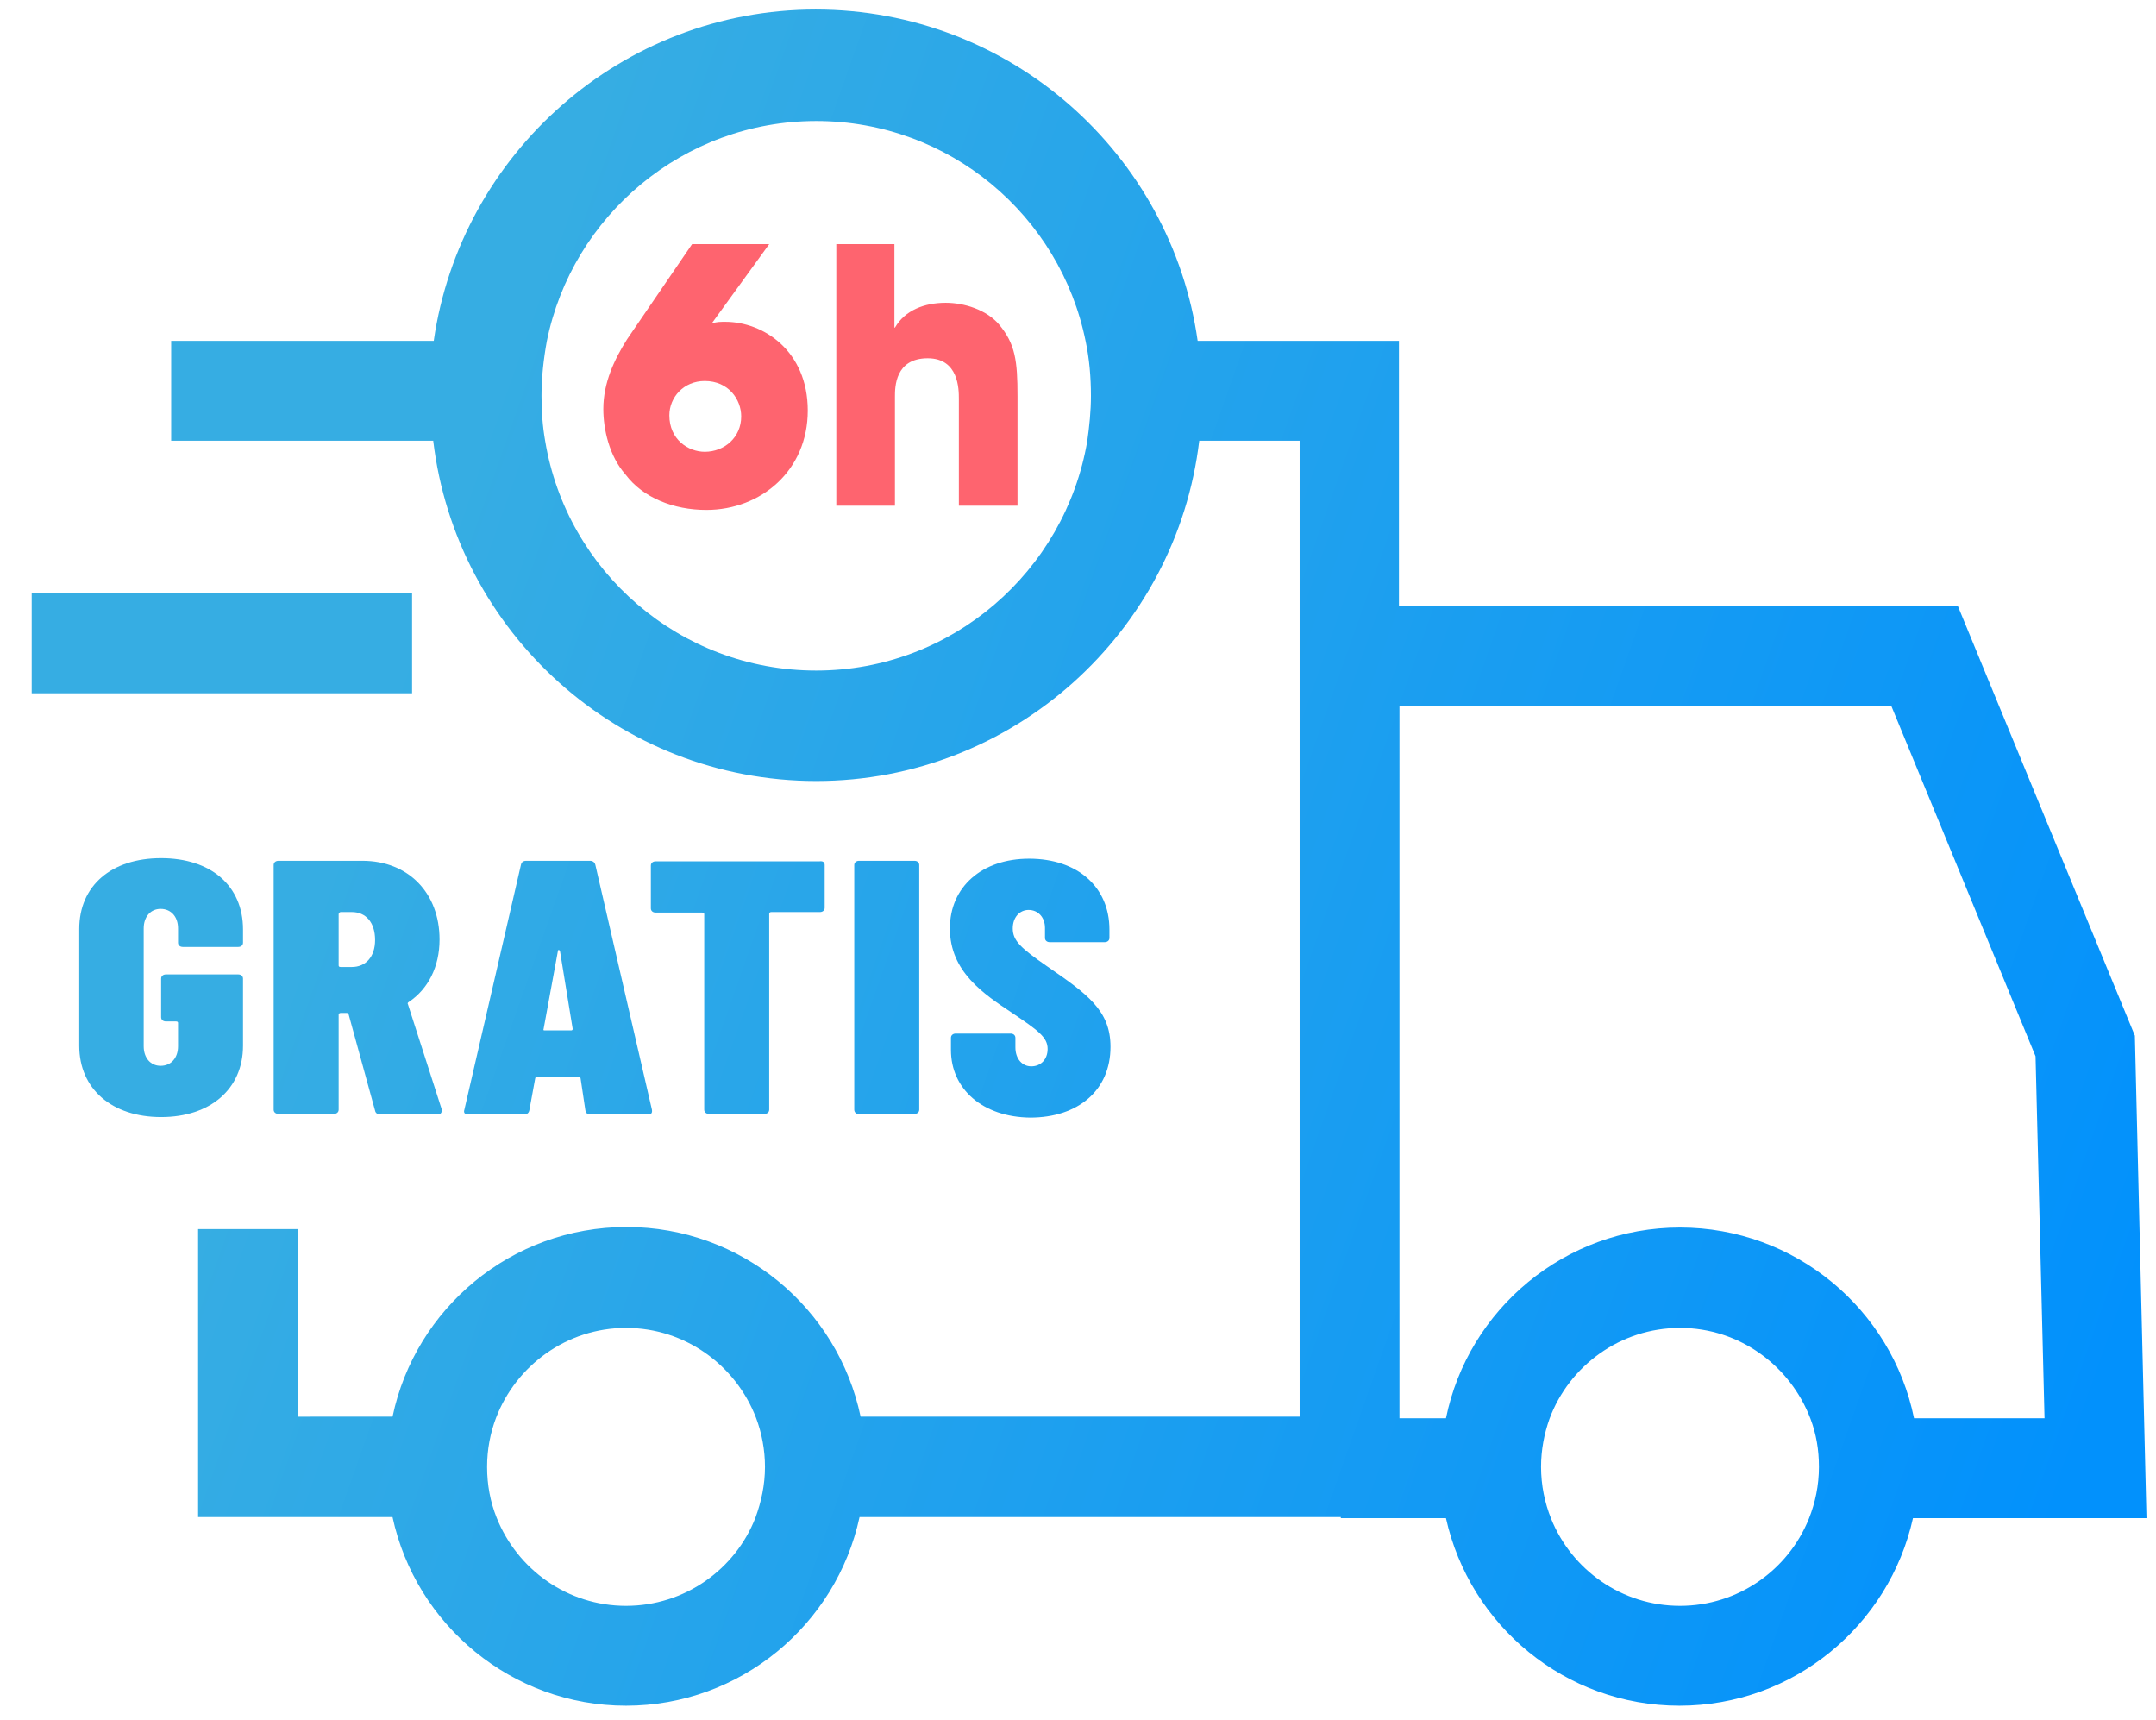
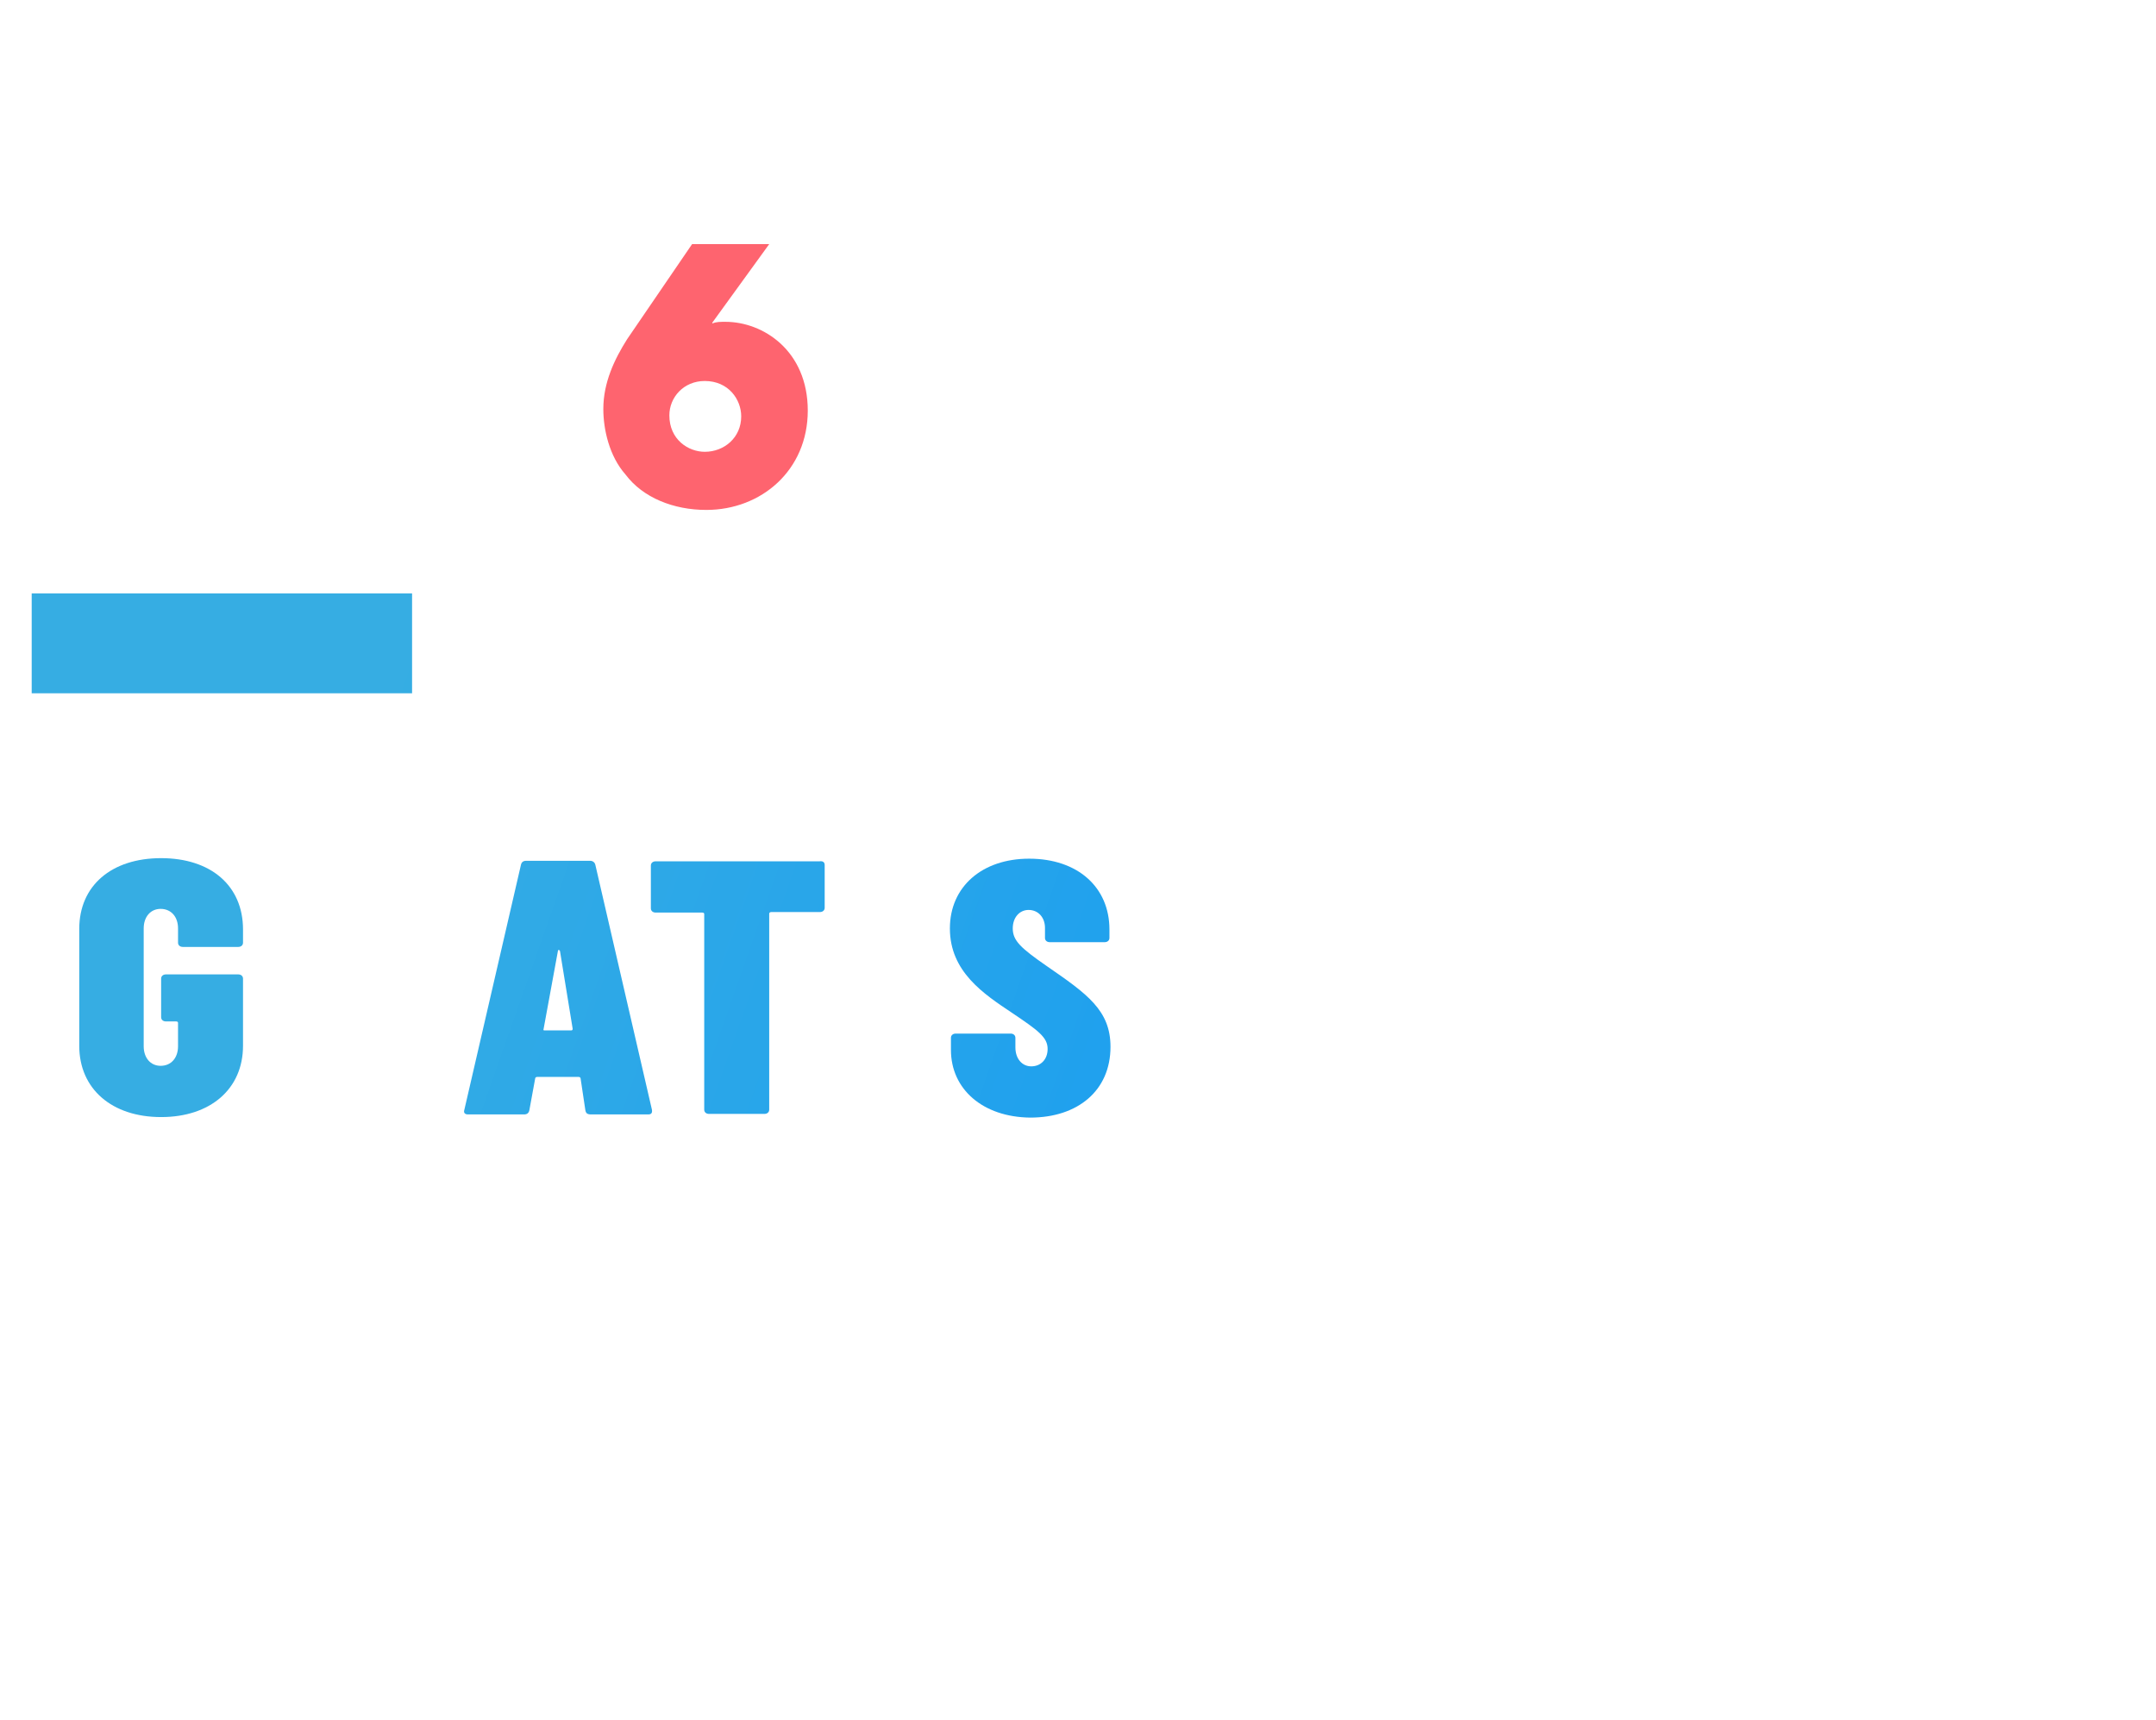
<svg xmlns="http://www.w3.org/2000/svg" version="1.1" id="Capa_1" x="0px" y="0px" viewBox="0 0 408.1 325.5" style="enable-background:new 0 0 408.1 325.5;" xml:space="preserve">
  <style type="text/css">
	.st0{fill:#FE646F;}
	.st1{fill:url(#SVGID_1_);}
	.st2{fill:url(#SVGID_2_);}
	.st3{fill:url(#SVGID_3_);}
	.st4{fill:url(#SVGID_4_);}
	.st5{fill:url(#SVGID_5_);}
	.st6{fill:url(#SVGID_6_);}
	.st7{fill:url(#SVGID_7_);}
	.st8{fill:url(#SVGID_8_);}
</style>
  <title>icon-envio</title>
  <g>
    <path class="st0" d="M134.8,61.1l0.1,0.1c0.6-0.3,1.5-0.3,2.4-0.3c7.2,0,15.6,5.5,15.6,16.8c0,11.3-8.8,18.8-19.2,18.8   c-6.2,0-12-2.3-15.3-6.7c-3.1-3.5-4.2-8.6-4.2-12.4c0-5,2.1-9.4,4.5-13.2l12.3-18h14.6L134.8,61.1z M133.4,85.5   c3.7,0,6.9-2.7,6.9-6.7c0-3.2-2.4-6.7-6.9-6.7c-4,0-6.7,3.1-6.7,6.5C126.7,83.2,130.3,85.5,133.4,85.5z" />
-     <path class="st0" d="M158.2,46.2h11.1V62h0.1c1.9-3.3,5.6-4.7,9.6-4.7c3.5,0,7.7,1.3,10.1,4.1c3.1,3.7,3.5,6.9,3.5,13.6v20.7h-11.1   V75.5c0-1.8,0-7.7-5.9-7.7c-6.2,0-6.2,5.5-6.2,7.3v20.6h-11.1V46.2z" />
  </g>
  <g>
    <linearGradient id="SVGID_1_" gradientUnits="userSpaceOnUse" x1="403.938" y1="249.339" x2="71.938" y2="132.339">
      <stop offset="0" style="stop-color:#0291FC" />
      <stop offset="1" style="stop-color:#36ADE3" />
    </linearGradient>
    <rect x="6" y="112.3" class="st1" width="72" height="18.9" />
    <linearGradient id="SVGID_2_" gradientUnits="userSpaceOnUse" x1="401.918" y1="255.071" x2="69.918" y2="138.071">
      <stop offset="0" style="stop-color:#0291FC" />
      <stop offset="1" style="stop-color:#36ADE3" />
    </linearGradient>
-     <path class="st2" d="M404.1,196l-33.5-81.3H264.8V64.5h-38.1c-5-35.4-35.5-62.7-72.3-62.7c-36.7,0-67.2,27.3-72.3,62.7H32.4v18.9   H82c4.3,36.2,35.1,64.4,72.5,64.4c37.3,0,68.2-28.2,72.5-64.4h19v184.7h-83.1c-4.3-20.5-22.5-35.9-44.3-35.9s-40,15.4-44.3,35.9   H56.4v-35.5H37.5v54.5h36.8c4.4,20.4,22.6,35.7,44.2,35.7s39.8-15.3,44.2-35.7h91.1v0.2h19.9c4.5,20.3,22.6,35.5,44.2,35.5   c21.6,0,39.7-15.2,44.2-35.5h44.2L404.1,196z M154.5,126.9c-25.8,0-47.2-18.8-51.3-43.4c-0.5-2.8-0.7-5.7-0.7-8.6   c0-3.5,0.4-7,1-10.3c4.8-23.8,25.9-41.7,51-41.7c25.2,0,46.2,17.9,51,41.7c0.7,3.3,1,6.8,1,10.3c0,2.9-0.3,5.8-0.7,8.6   C201.6,108.1,180.2,126.9,154.5,126.9z M118.5,303.9c-11.1,0-20.6-6.9-24.5-16.7c-1.2-3-1.8-6.2-1.8-9.6c0-3.3,0.6-6.4,1.7-9.3   c3.8-9.9,13.4-17,24.6-17c11.2,0,20.8,7.1,24.6,17c1.1,2.9,1.7,6.1,1.7,9.3c0,3.4-0.7,6.6-1.8,9.6   C139.2,297,129.6,303.9,118.5,303.9z M318,303.9c-11,0-20.5-6.8-24.4-16.5c-1.2-3-1.9-6.3-1.9-9.8c0-3.2,0.6-6.3,1.6-9.1   c3.7-10,13.4-17.2,24.7-17.2c11.3,0,20.9,7.2,24.7,17.2c1.1,2.9,1.6,5.9,1.6,9.1c0,3.5-0.7,6.8-1.9,9.8   C338.5,297.1,329,303.9,318,303.9z M362.3,268.4c-4.2-20.6-22.5-36.1-44.3-36.1c-21.8,0-40.1,15.5-44.3,36.1h-8.8V133.6H358   l27.3,66.3l1.7,68.5H362.3z" />
    <g>
      <linearGradient id="SVGID_3_" gradientUnits="userSpaceOnUse" x1="382.26" y1="310.853" x2="50.26" y2="193.853">
        <stop offset="0" style="stop-color:#0291FC" />
        <stop offset="1" style="stop-color:#36ADE3" />
      </linearGradient>
      <path class="st3" d="M15,197.9v-22.1c0-8.2,6.1-13.4,15.5-13.4S46,167.6,46,175.9v2.5c0,0.5-0.4,0.8-0.9,0.8H34.6    c-0.5,0-0.9-0.3-0.9-0.8v-2.7c0-2.2-1.3-3.7-3.3-3.7c-1.9,0-3.2,1.5-3.2,3.7V198c0,2.2,1.3,3.7,3.2,3.7c2,0,3.3-1.5,3.3-3.7v-4.4    c0-0.2-0.1-0.3-0.4-0.3h-1.9c-0.5,0-0.9-0.3-0.9-0.8v-7.3c0-0.5,0.4-0.8,0.9-0.8h13.7c0.5,0,0.9,0.3,0.9,0.8v12.7    c0,8.2-6.2,13.5-15.5,13.5S15,206.1,15,197.9z" />
      <linearGradient id="SVGID_4_" gradientUnits="userSpaceOnUse" x1="385.748" y1="300.957" x2="53.748" y2="183.957">
        <stop offset="0" style="stop-color:#0291FC" />
        <stop offset="1" style="stop-color:#36ADE3" />
      </linearGradient>
-       <path class="st4" d="M71,210.2L66,192c-0.1-0.2-0.1-0.3-0.4-0.3h-1.1c-0.2,0-0.4,0.1-0.4,0.3v18c0,0.5-0.4,0.8-0.9,0.8H52.7    c-0.5,0-0.9-0.3-0.9-0.8v-46.3c0-0.5,0.4-0.8,0.9-0.8h15.9c8.7,0,14.6,6.1,14.6,14.9c0,5.2-2.2,9.4-5.8,11.8    c-0.2,0.1-0.3,0.3-0.2,0.4l6.4,19.9c0.1,0.5-0.1,1-0.7,1H72C71.5,210.9,71.1,210.7,71,210.2z M64.1,173v9.7c0,0.2,0.1,0.3,0.4,0.3    h2.1c2.6,0,4.4-1.9,4.4-5.1c0-3.4-1.8-5.3-4.4-5.3h-2.1C64.3,172.6,64.1,172.8,64.1,173z" />
      <linearGradient id="SVGID_5_" gradientUnits="userSpaceOnUse" x1="389.951" y1="289.028" x2="57.951" y2="172.028">
        <stop offset="0" style="stop-color:#0291FC" />
        <stop offset="1" style="stop-color:#36ADE3" />
      </linearGradient>
      <path class="st5" d="M110.8,210.1l-0.9-6c0-0.2-0.2-0.3-0.4-0.3h-7.8c-0.2,0-0.4,0.1-0.4,0.3l-1.1,6c-0.1,0.5-0.4,0.8-1,0.8H88.6    c-0.6,0-0.9-0.3-0.7-0.9l10.7-46.3c0.1-0.5,0.4-0.8,1-0.8h12.1c0.5,0,0.9,0.3,1,0.8l10.7,46.3c0.1,0.6-0.1,0.9-0.7,0.9h-10.8    C111.2,210.9,110.9,210.7,110.8,210.1z M103.2,195h4.9c0.2,0,0.3-0.1,0.3-0.3L106,180c-0.1-0.3-0.4-0.3-0.4,0l-2.7,14.7    C102.8,195,102.9,195,103.2,195z" />
      <linearGradient id="SVGID_6_" gradientUnits="userSpaceOnUse" x1="394.887" y1="275.021" x2="62.887" y2="158.021">
        <stop offset="0" style="stop-color:#0291FC" />
        <stop offset="1" style="stop-color:#36ADE3" />
      </linearGradient>
      <path class="st6" d="M156.1,163.7v8.1c0,0.5-0.4,0.8-0.9,0.8h-9.2c-0.2,0-0.4,0.1-0.4,0.3V210c0,0.5-0.4,0.8-0.9,0.8h-10.5    c-0.5,0-0.9-0.3-0.9-0.8V173c0-0.2-0.1-0.3-0.4-0.3h-8.8c-0.5,0-0.9-0.3-0.9-0.8v-8.1c0-0.5,0.4-0.8,0.9-0.8h31    C155.8,162.9,156.1,163.2,156.1,163.7z" />
      <linearGradient id="SVGID_7_" gradientUnits="userSpaceOnUse" x1="397.441" y1="267.776" x2="65.441" y2="150.776">
        <stop offset="0" style="stop-color:#0291FC" />
        <stop offset="1" style="stop-color:#36ADE3" />
      </linearGradient>
-       <path class="st7" d="M161.7,210v-46.3c0-0.5,0.4-0.8,0.9-0.8h10.5c0.5,0,0.9,0.3,0.9,0.8V210c0,0.5-0.4,0.8-0.9,0.8h-10.5    C162.1,210.9,161.7,210.5,161.7,210z" />
      <linearGradient id="SVGID_8_" gradientUnits="userSpaceOnUse" x1="400.431" y1="259.292" x2="68.431" y2="142.292">
        <stop offset="0" style="stop-color:#0291FC" />
        <stop offset="1" style="stop-color:#36ADE3" />
      </linearGradient>
      <path class="st8" d="M180,198.7v-2.3c0-0.5,0.4-0.8,0.9-0.8h10.4c0.5,0,0.9,0.3,0.9,0.8v1.8c0,2.2,1.3,3.6,3,3.6    c1.8,0,3.1-1.3,3.1-3.3c0-2.2-1.8-3.5-6.7-6.8c-5.4-3.6-11.8-7.8-11.8-16c0-7.9,6.1-13.2,15-13.2c9.2,0,15.2,5.4,15.2,13.4v1.6    c0,0.5-0.4,0.8-0.9,0.8h-10.4c-0.5,0-0.9-0.3-0.9-0.8v-1.9c0-2-1.3-3.4-3.1-3.4c-1.7,0-3,1.4-3,3.5c0,2.3,1.5,3.7,6.4,7.1    c7.7,5.3,12.1,8.4,12.1,15.3c0,8.3-6.2,13.4-15.2,13.4C186,211.4,180,206.1,180,198.7z" />
    </g>
  </g>
</svg>